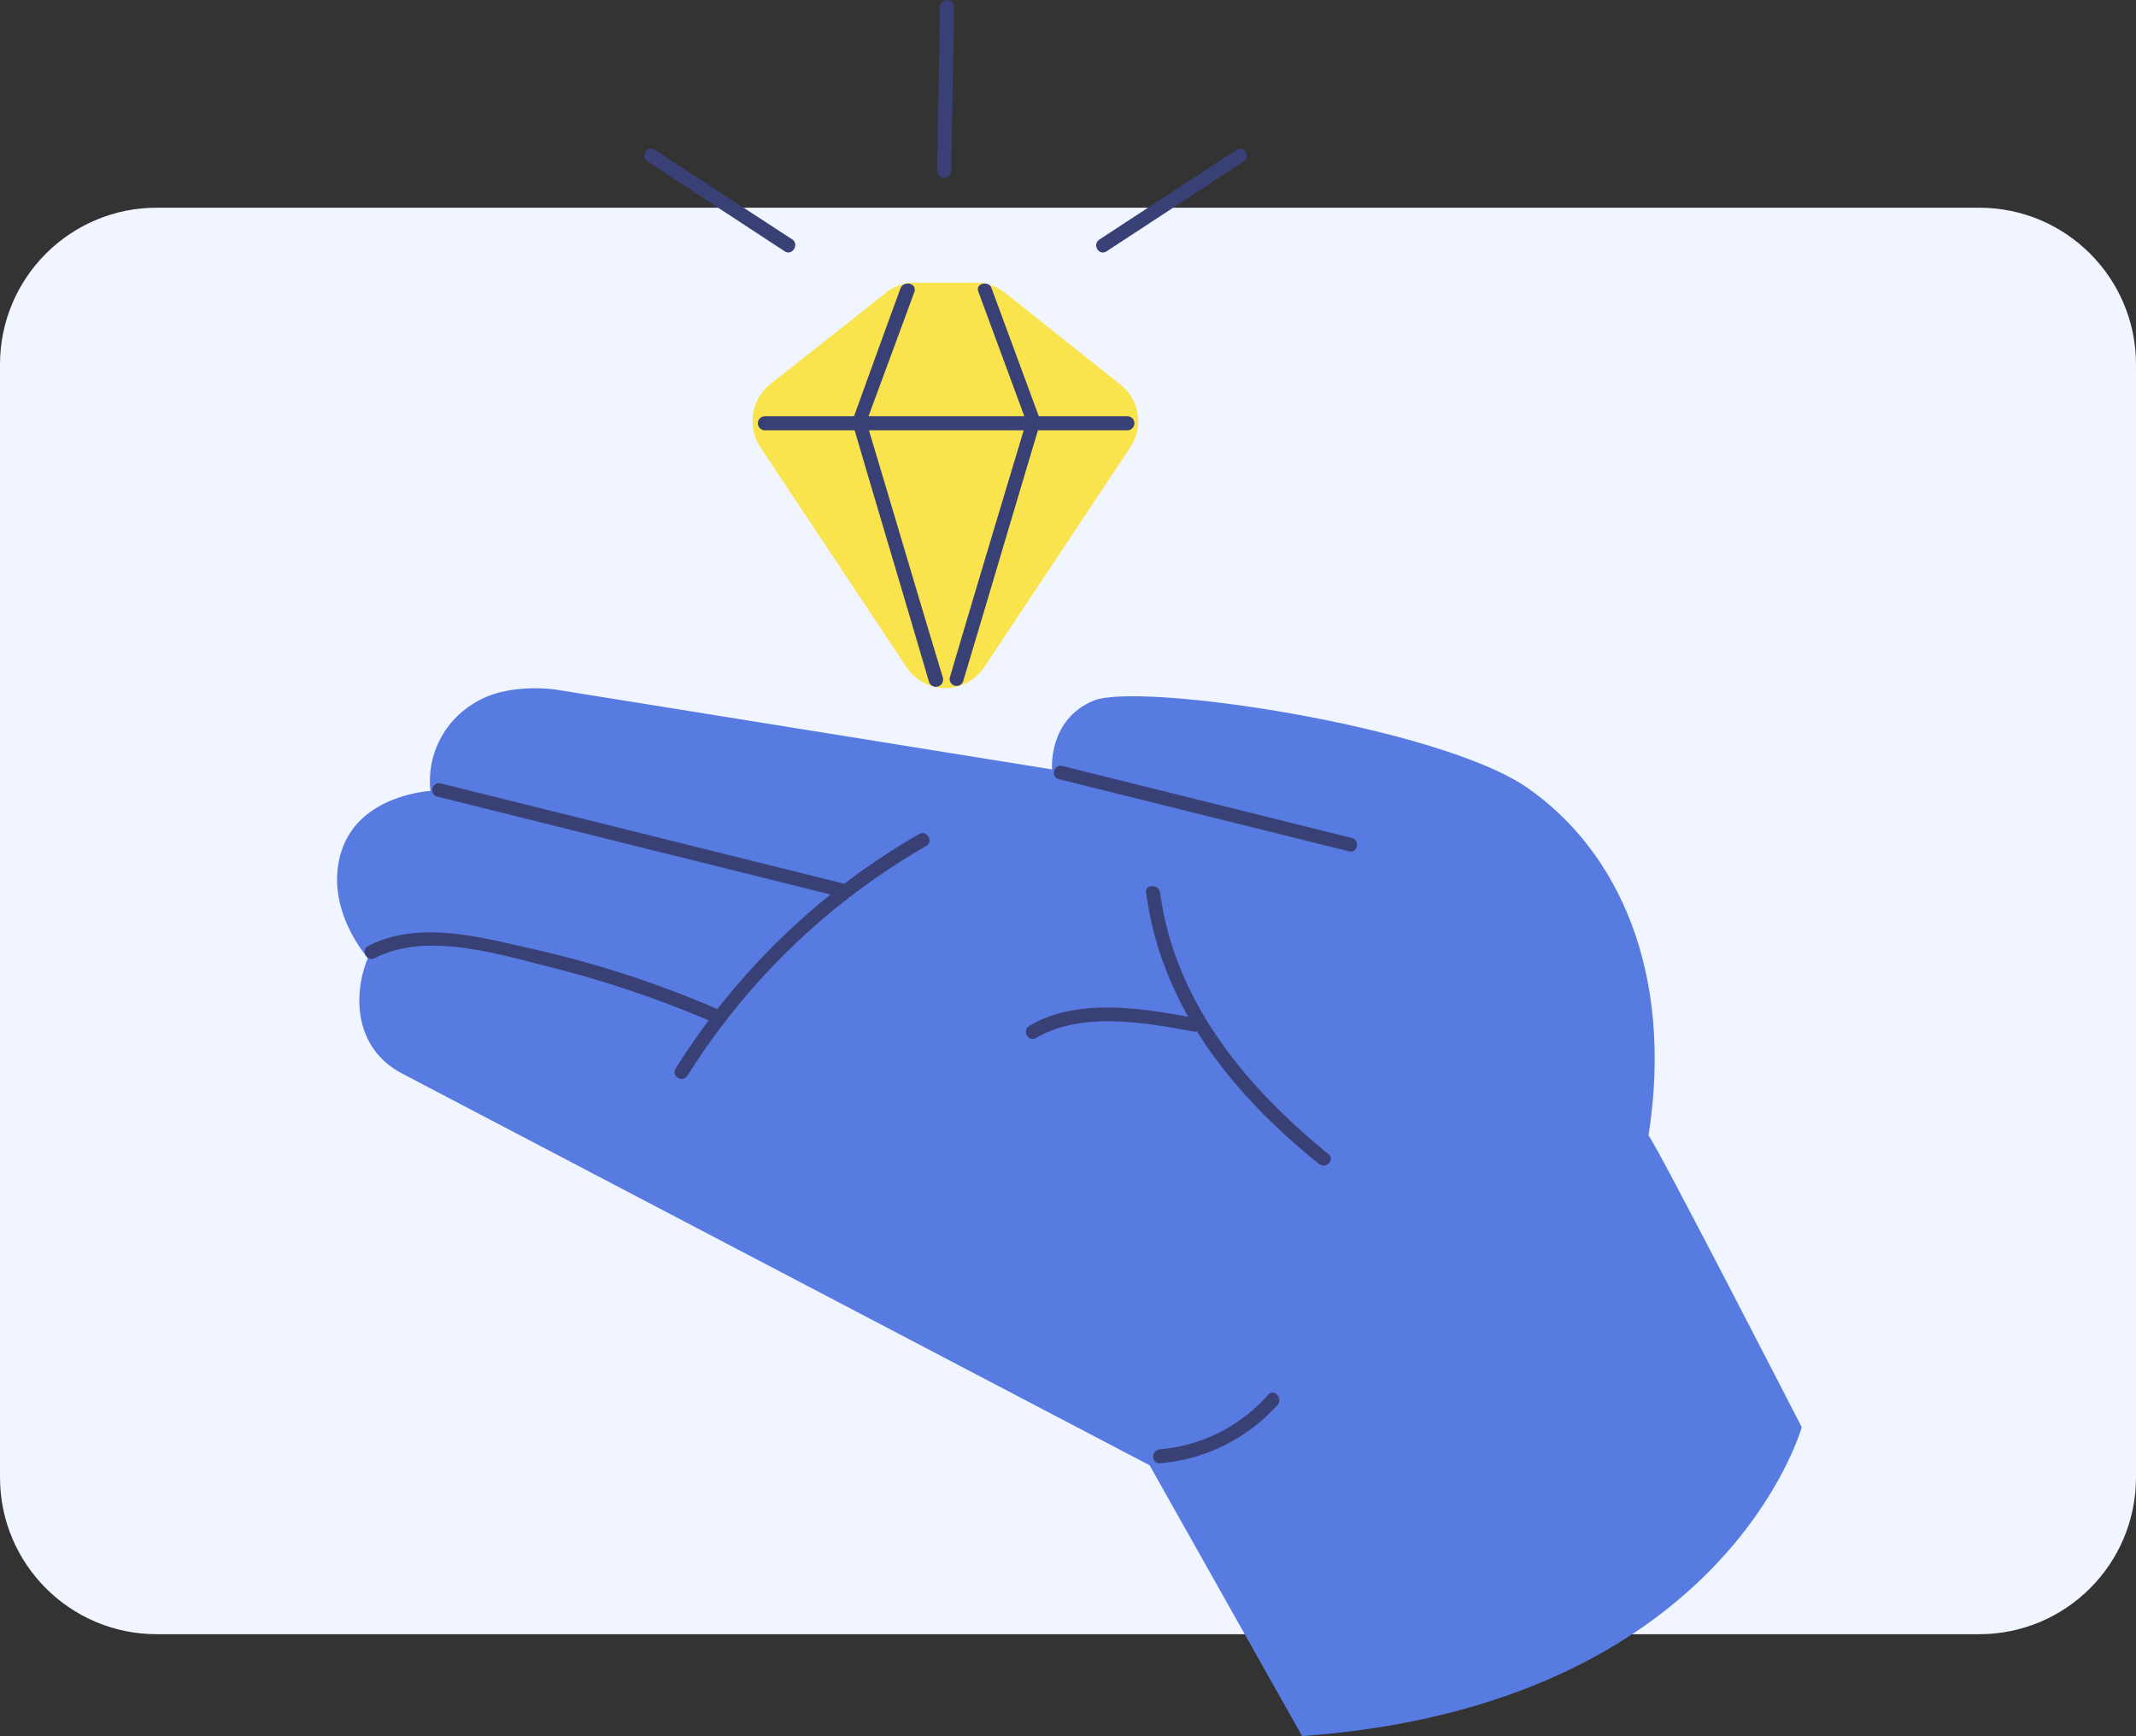
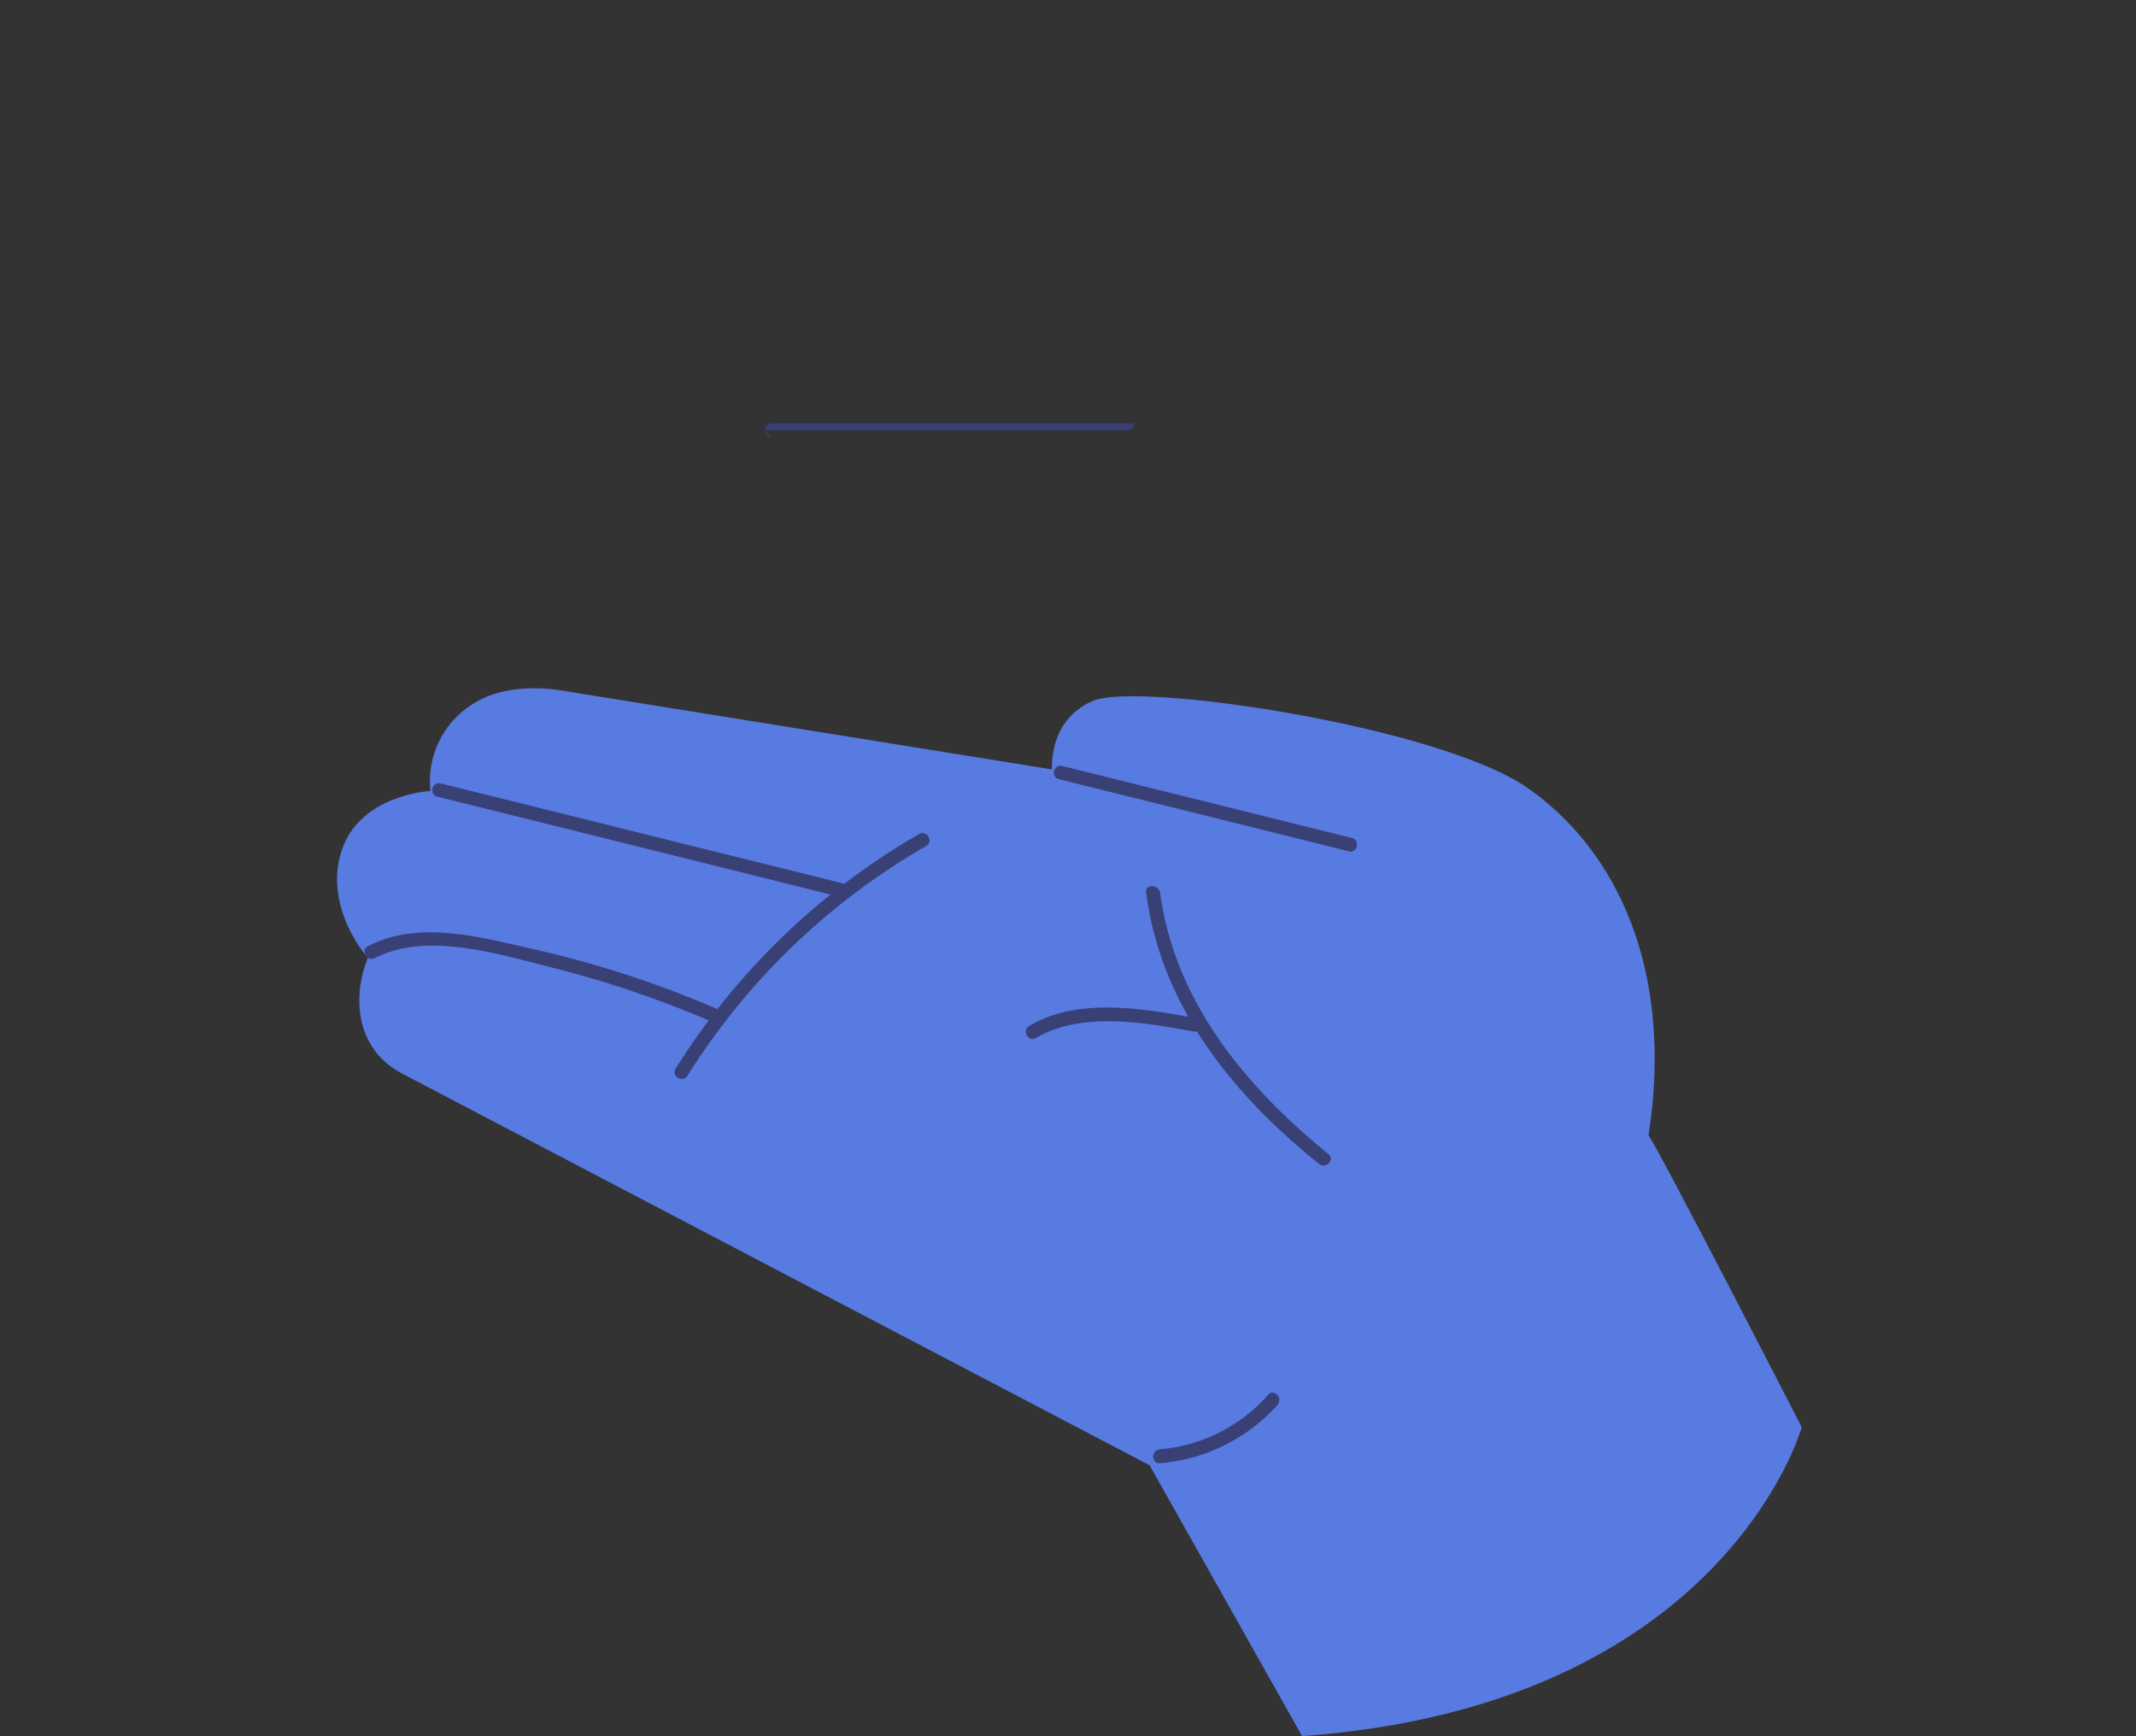
<svg xmlns="http://www.w3.org/2000/svg" width="545" height="443" fill="none" viewBox="0 0 545 443">
  <rect x="0" y="0" width="545" height="443" fill="#333333" stroke="none" />
-   <path fill="#F0F5FF" d="M0 93c0-22.091 17.909-40 40-40h465c22.091 0 40 17.909 40 40v284c0 22.091-17.909 40-40 40H40c-22.091 0-40-17.909-40-40z" />
  <path fill="#587BE1" d="m332.232 443.002-38.907-69.105-190.757-99.976c-12.445-6.577-12.445-20.443-8.708-29.488 0 0-11.362-12.595-6.765-27.171 4.635-14.575 22.724-15.435 22.724-15.435-.972-8.858 3.251-17.528 10.838-22.2 8.895-5.868 21.864-3.551 21.864-3.551l125.913 20.257s-1.084-12.782 10.652-17.566c11.735-4.784 88.277 6.578 110.814 22.387 22.574 15.809 37.299 46.344 30.721 88.614 1.794 1.794 39.093 74.412 39.093 74.412s-19.696 71.01-127.482 78.822" />
  <path fill="#394075" d="M305.395 259.856c-13.492-2.504-30.385-5.494-42.793 1.944-1.943 1.233-.187 4.26 1.794 3.027 11.549-6.765 27.694-3.924 40.14-1.607 2.093.374 3.177-2.99.859-3.364M345.009 213.851l-74.225-18.463a1.79 1.79 0 0 0-1.906 1.644c-.038.711.336 1.421 1.009 1.72l74.225 18.462c2.13.748 3.027-2.803.897-3.363M184.455 258.113a264 264 0 0 0-49.371-16.146c-13.156-3.027-28.592-7.101-41.224-.523-1.944 1.084-.187 4.074 1.794 3.027 13.156-6.764 31.245-1.084 44.774 2.317a272.13 272.13 0 0 1 42.27 14.39c2.093 1.009 3.887-2.168 1.757-3.065M214.998 225.401l-102.816-25.564c-.972-.075-1.831.673-1.906 1.645-.037.71.336 1.42 1.009 1.719l102.667 25.564c2.279.56 3.176-2.803 1.046-3.364" />
  <path fill="#394075" d="M234.537 212.805a178.534 178.534 0 0 0-62.154 59.873c-1.233 1.943 1.794 3.737 3.028 1.794a174.886 174.886 0 0 1 60.919-58.603c1.944-1.121.15-4.148-1.793-3.064M338.972 294.506c-21.153-17.229-39.242-38.906-42.98-66.787-.374-2.13-3.924-2.13-3.55 0 3.737 28.965 22.013 51.501 44.064 69.254 1.756 1.458 4.26-1.047 2.466-2.467M323.525 355.95a41.418 41.418 0 0 1-27.545 13.866c-2.317.187-2.317 3.737 0 3.551 11.549-.935 22.275-6.279 30.011-14.913 1.421-1.794-1.046-4.26-2.466-2.504" />
-   <path fill="#F9E44D" d="M256.53 74.791a11.786 11.786 0 0 0-7.475-2.653h-15.622a11.377 11.377 0 0 0-7.475 2.653L196.47 98.075c-4.784 3.887-5.868 10.801-2.504 15.996l37.299 56.136c3.626 5.494 10.988 7.027 16.482 3.401a12.263 12.263 0 0 0 3.401-3.401l37.3-56.136c3.438-5.195 2.279-12.183-2.654-15.996L256.53 74.791" />
-   <path fill="#394075" d="M195.106 109.803h92.539c.971 0 1.794-.785 1.794-1.794a1.771 1.771 0 0 0-1.794-1.794h-92.539a1.795 1.795 0 0 0 0 3.588" />
-   <path fill="#394075" d="m221.063 107.68 12.258-33.225c.71-2.13-2.653-3.027-3.55-.897-4.074 11.025-7.998 22.013-12.072 33.225-.897 2.131 2.654 3.028 3.364.897M249.636 74.455l12.259 33.225c.71 2.131 4.074 1.234 3.364-.897L253 73.558c-.71-2.13-4.261-1.233-3.364.897" />
-   <path fill="#394075" d="M261.898 107.492c-6.577 21.826-13.155 43.69-19.546 65.367a1.765 1.765 0 0 0 1.345 2.13 1.768 1.768 0 0 0 2.018-1.046c6.578-21.864 12.969-43.691 19.547-65.554.71-2.131-2.84-3.028-3.364-.897M240.563 172.859c-6.578-21.677-12.969-43.504-19.547-65.367-.71-2.131-4.074-1.234-3.363.897 6.391 21.863 12.968 43.69 19.359 65.554a1.868 1.868 0 0 0 2.317 1.233 1.867 1.867 0 0 0 1.234-2.317M315.522 38.196l-34.982 22.91c-1.944 1.234-.187 4.26 1.794 3.028l34.982-22.91c1.943-1.234.149-4.261-1.794-3.028M165.244 41.223l34.982 22.91c1.944 1.234 3.738-1.793 1.944-3.027l-35.169-22.91c-1.906-1.233-3.7 1.794-1.757 3.027M239.843 1.794c-.187 13.866-.523 27.881-.71 41.747 0 .972.785 1.794 1.794 1.794a1.771 1.771 0 0 0 1.794-1.794c.187-13.866.523-27.881.71-41.747 0-.972-.785-1.794-1.794-1.794-.972.037-1.794.822-1.794 1.794" />
+   <path fill="#394075" d="M195.106 109.803h92.539c.971 0 1.794-.785 1.794-1.794h-92.539a1.795 1.795 0 0 0 0 3.588" />
</svg>